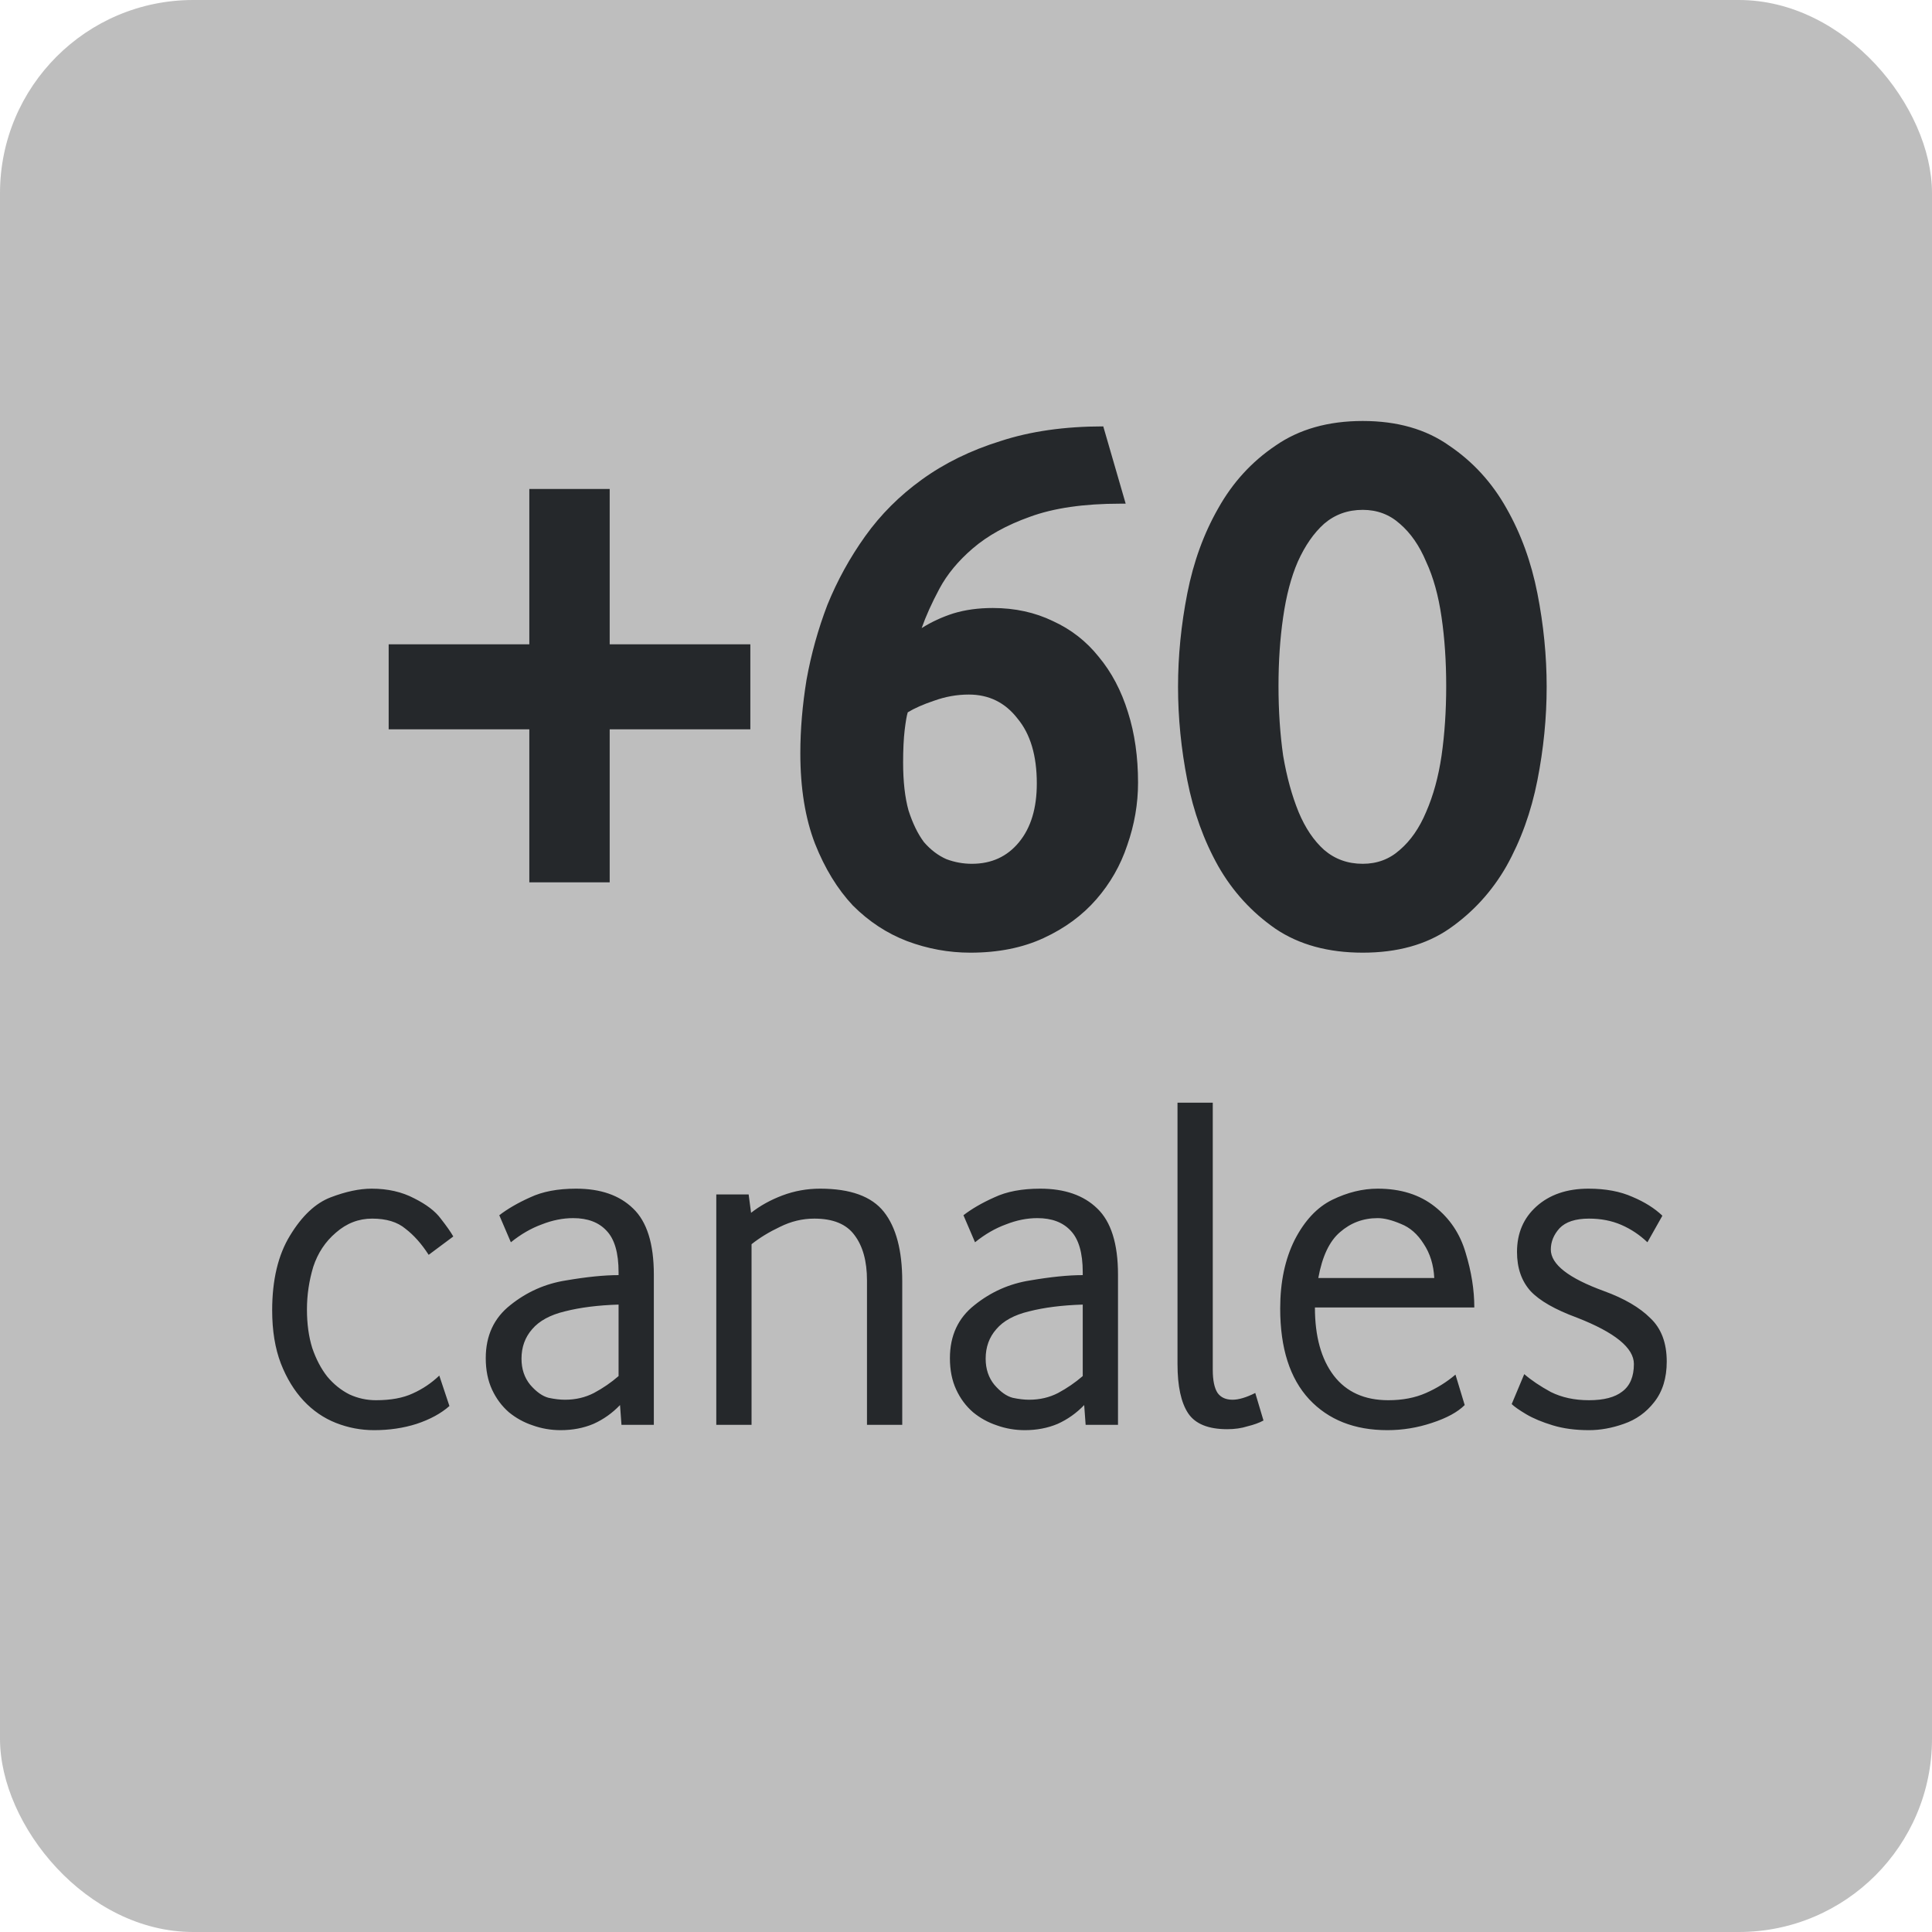
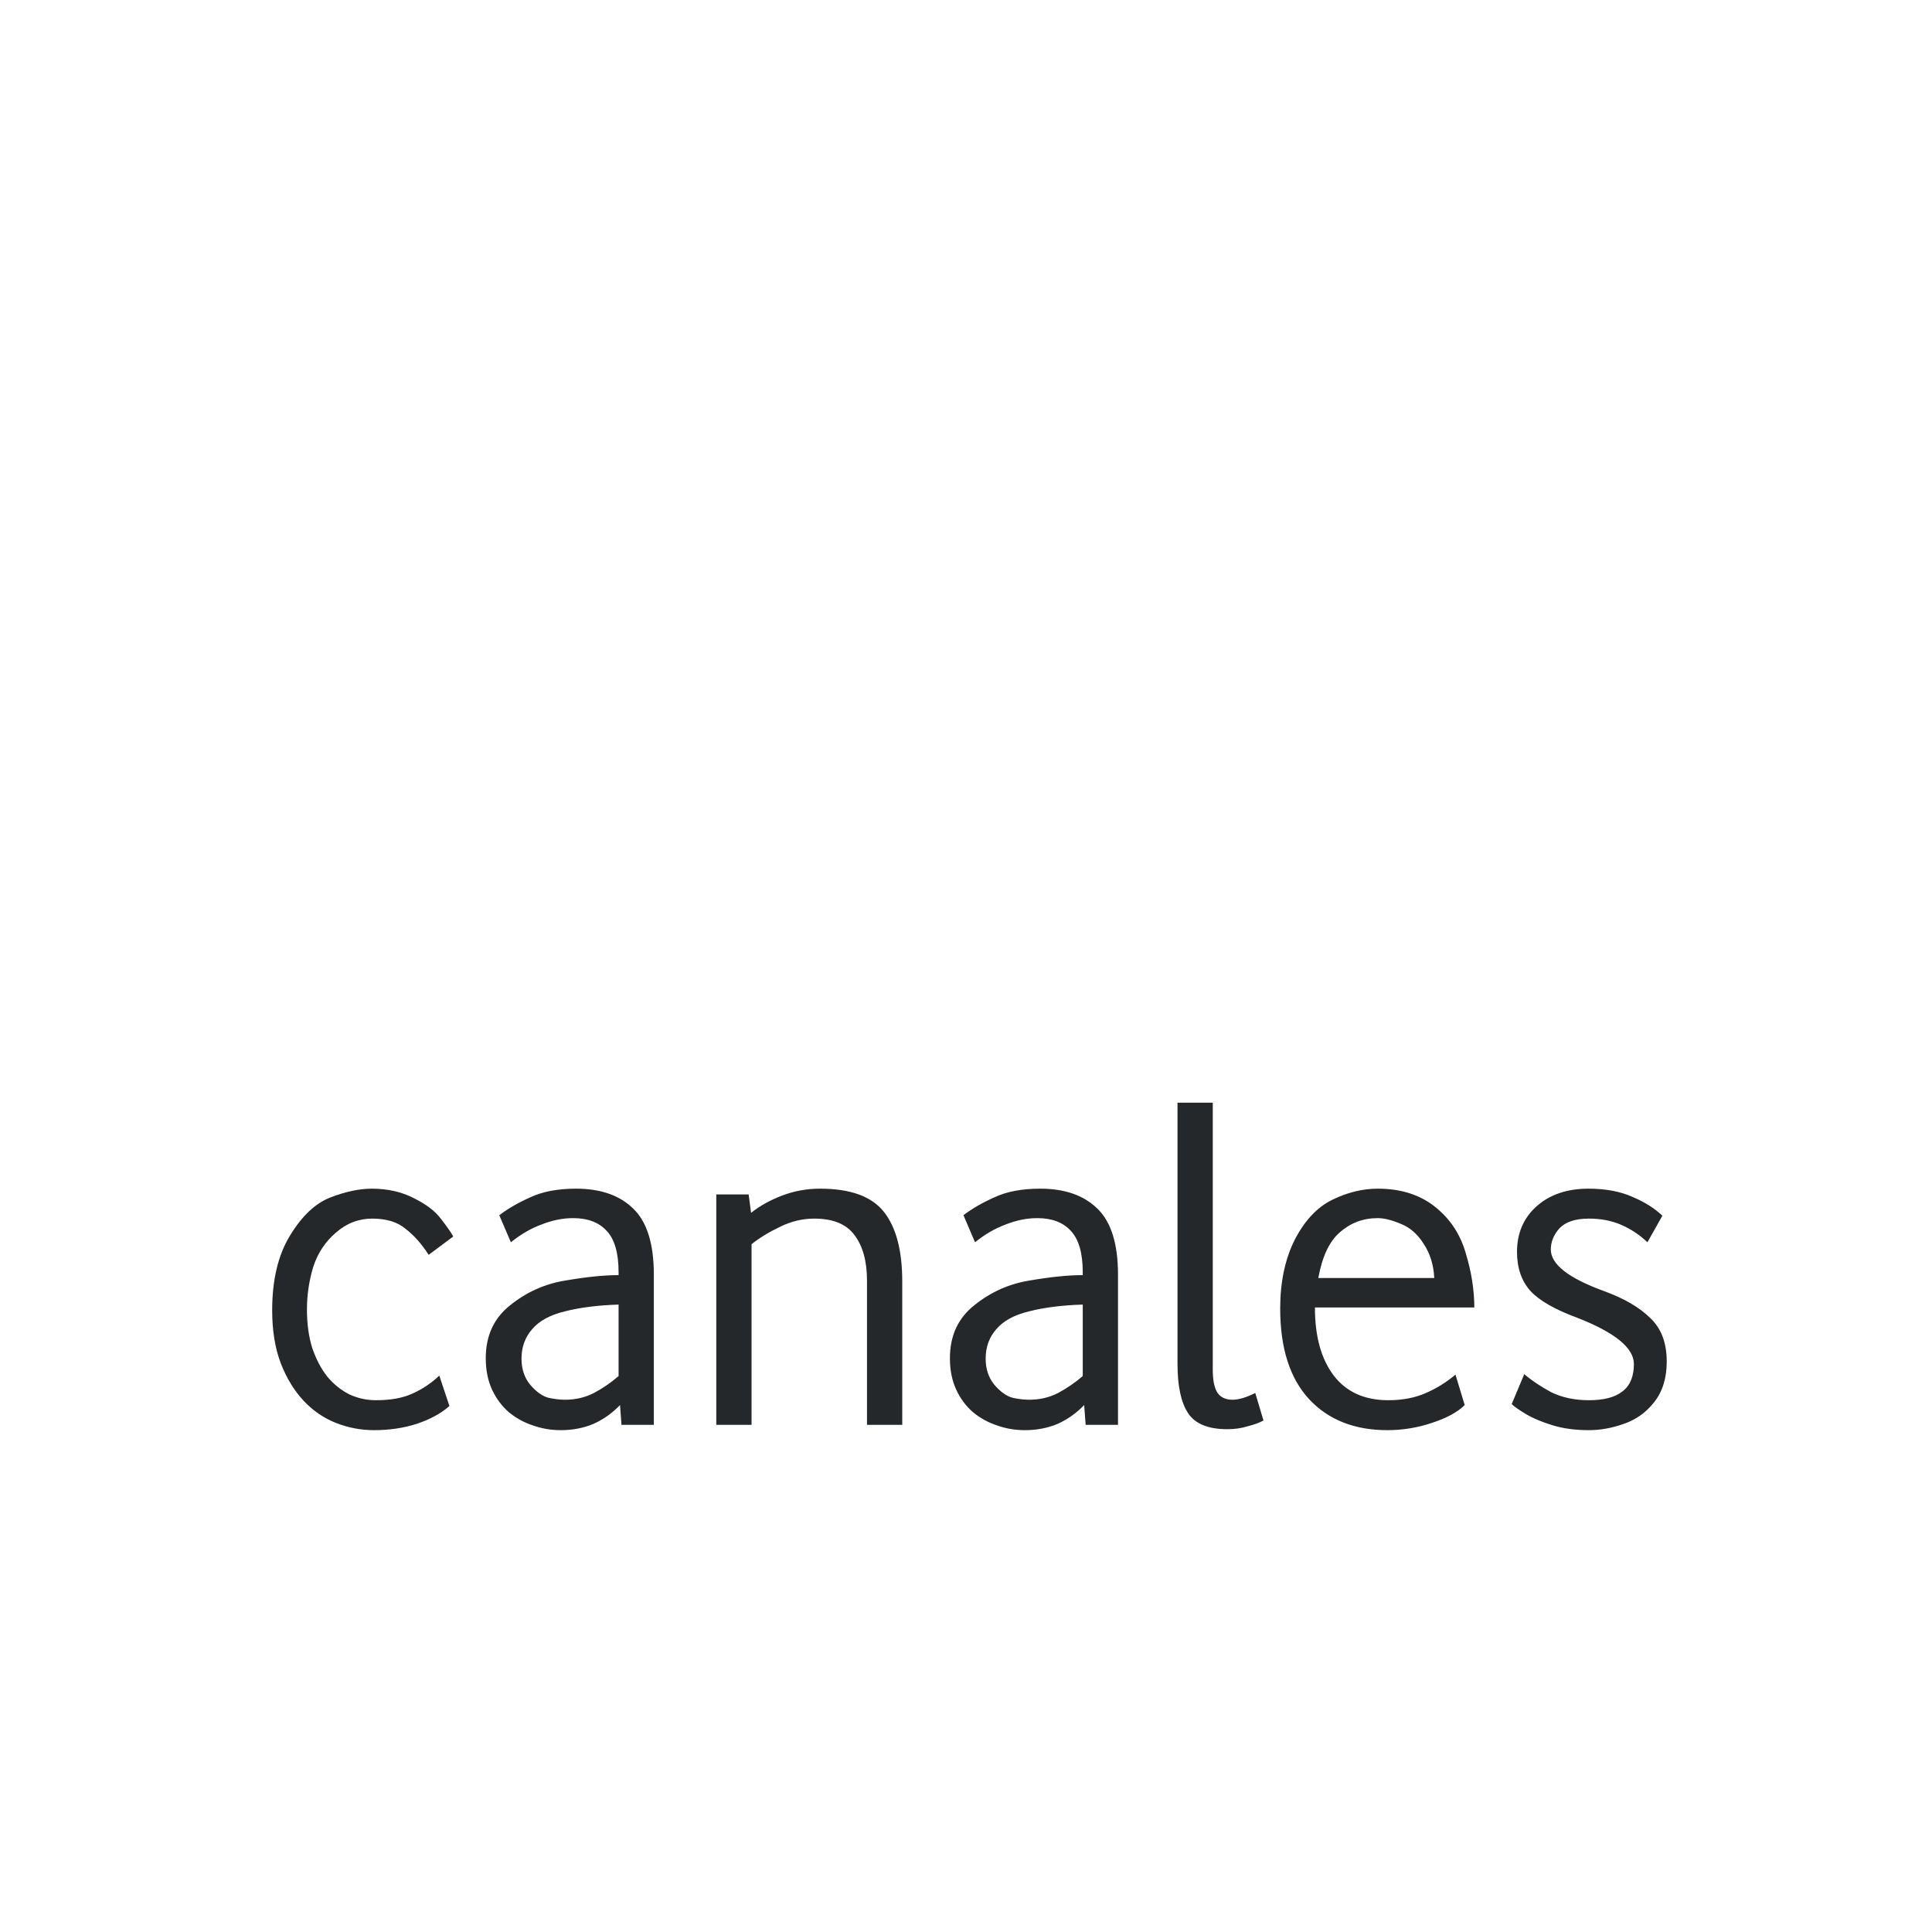
<svg xmlns="http://www.w3.org/2000/svg" width="40" height="40" viewBox="0 0 40 40" fill="none">
  <g clip-path="url(#clip0_412_243553)">
-     <rect width="40" height="40" rx="4" fill="#BEBEBE" />
-     <path d="M10.959 18.268V15.1H8.047V13.34H10.959V10.124H12.623V13.34H15.535V15.1H12.623V18.268H10.959ZM23.562 16.204C23.562 16.641 23.488 17.073 23.338 17.5C23.2 17.916 22.986 18.289 22.698 18.62C22.41 18.951 22.048 19.217 21.61 19.42C21.173 19.623 20.666 19.724 20.09 19.724C19.642 19.724 19.205 19.644 18.778 19.484C18.362 19.324 17.989 19.079 17.658 18.748C17.338 18.407 17.077 17.98 16.874 17.468C16.672 16.945 16.57 16.321 16.57 15.596C16.57 15.105 16.613 14.599 16.698 14.076C16.794 13.543 16.938 13.025 17.13 12.524C17.333 12.023 17.594 11.548 17.914 11.1C18.234 10.652 18.624 10.263 19.082 9.932C19.552 9.591 20.096 9.324 20.714 9.132C21.333 8.929 22.042 8.828 22.842 8.828L23.306 10.428H23.194C22.437 10.428 21.813 10.519 21.322 10.7C20.842 10.871 20.448 11.089 20.138 11.356C19.84 11.612 19.61 11.889 19.45 12.188C19.29 12.487 19.168 12.759 19.082 13.004C19.285 12.876 19.504 12.775 19.738 12.7C19.984 12.625 20.256 12.588 20.554 12.588C21.013 12.588 21.429 12.679 21.802 12.86C22.176 13.031 22.49 13.276 22.746 13.596C23.013 13.916 23.216 14.3 23.354 14.748C23.493 15.185 23.562 15.671 23.562 16.204ZM21.466 16.22C21.466 15.644 21.333 15.196 21.066 14.876C20.81 14.545 20.474 14.38 20.058 14.38C19.813 14.38 19.573 14.423 19.338 14.508C19.114 14.583 18.933 14.663 18.794 14.748C18.773 14.812 18.752 14.935 18.73 15.116C18.709 15.297 18.698 15.521 18.698 15.788C18.698 16.183 18.736 16.513 18.81 16.78C18.896 17.047 19.002 17.265 19.13 17.436C19.269 17.596 19.424 17.713 19.594 17.788C19.765 17.852 19.941 17.884 20.122 17.884C20.528 17.884 20.853 17.735 21.098 17.436C21.344 17.137 21.466 16.732 21.466 16.22ZM32.022 14.22C32.022 14.86 31.958 15.505 31.83 16.156C31.702 16.807 31.488 17.399 31.19 17.932C30.891 18.455 30.496 18.887 30.006 19.228C29.526 19.559 28.928 19.724 28.214 19.724C27.499 19.724 26.896 19.559 26.406 19.228C25.915 18.887 25.52 18.455 25.222 17.932C24.923 17.399 24.71 16.807 24.582 16.156C24.454 15.505 24.39 14.86 24.39 14.22C24.39 13.58 24.454 12.935 24.582 12.284C24.71 11.633 24.923 11.047 25.222 10.524C25.52 9.991 25.915 9.559 26.406 9.228C26.896 8.887 27.499 8.716 28.214 8.716C28.928 8.716 29.526 8.887 30.006 9.228C30.496 9.559 30.891 9.991 31.19 10.524C31.488 11.047 31.702 11.633 31.83 12.284C31.958 12.935 32.022 13.58 32.022 14.22ZM29.942 14.204C29.942 13.692 29.91 13.217 29.846 12.78C29.782 12.332 29.675 11.948 29.526 11.628C29.387 11.297 29.206 11.036 28.982 10.844C28.768 10.652 28.512 10.556 28.214 10.556C27.904 10.556 27.638 10.652 27.414 10.844C27.2 11.036 27.019 11.297 26.87 11.628C26.731 11.948 26.63 12.332 26.566 12.78C26.502 13.217 26.47 13.692 26.47 14.204C26.47 14.716 26.502 15.196 26.566 15.644C26.64 16.081 26.747 16.471 26.886 16.812C27.024 17.143 27.2 17.404 27.414 17.596C27.638 17.788 27.904 17.884 28.214 17.884C28.512 17.884 28.768 17.788 28.982 17.596C29.206 17.404 29.387 17.143 29.526 16.812C29.675 16.471 29.782 16.081 29.846 15.644C29.91 15.196 29.942 14.716 29.942 14.204Z" fill="#25282B" />
    <path d="M7.745 29.61C7.472 29.61 7.209 29.56 6.955 29.46C6.702 29.36 6.479 29.207 6.285 29C6.092 28.793 5.935 28.537 5.815 28.23C5.695 27.917 5.635 27.55 5.635 27.13C5.635 26.497 5.759 25.98 6.005 25.58C6.252 25.173 6.532 24.91 6.845 24.79C7.159 24.67 7.442 24.61 7.695 24.61C8.029 24.61 8.322 24.677 8.575 24.81C8.829 24.937 9.012 25.077 9.125 25.23C9.245 25.383 9.332 25.507 9.385 25.6L8.875 25.98C8.729 25.753 8.569 25.573 8.395 25.44C8.229 25.3 7.999 25.23 7.705 25.23C7.425 25.23 7.175 25.327 6.955 25.52C6.735 25.707 6.579 25.943 6.485 26.23C6.399 26.517 6.355 26.81 6.355 27.11C6.355 27.41 6.392 27.677 6.465 27.91C6.545 28.143 6.649 28.34 6.775 28.5C6.909 28.66 7.062 28.783 7.235 28.87C7.409 28.95 7.592 28.99 7.785 28.99C8.092 28.99 8.345 28.943 8.545 28.85C8.752 28.757 8.935 28.633 9.095 28.48L9.305 29.11C9.132 29.263 8.905 29.387 8.625 29.48C8.352 29.567 8.059 29.61 7.745 29.61ZM11.607 29.61C11.407 29.61 11.214 29.577 11.027 29.51C10.847 29.45 10.684 29.36 10.537 29.24C10.391 29.113 10.274 28.957 10.187 28.77C10.101 28.583 10.057 28.367 10.057 28.12C10.057 27.653 10.227 27.287 10.567 27.02C10.907 26.747 11.291 26.577 11.717 26.51C12.144 26.437 12.507 26.4 12.807 26.4V26.34C12.807 25.94 12.724 25.653 12.557 25.48C12.397 25.307 12.167 25.22 11.867 25.22C11.654 25.22 11.437 25.263 11.217 25.35C10.997 25.43 10.784 25.553 10.577 25.72L10.337 25.16C10.511 25.027 10.724 24.903 10.977 24.79C11.231 24.67 11.547 24.61 11.927 24.61C12.434 24.61 12.827 24.747 13.107 25.02C13.394 25.293 13.537 25.75 13.537 26.39V29.5H12.867L12.837 29.09C12.677 29.257 12.494 29.387 12.287 29.48C12.081 29.567 11.854 29.61 11.607 29.61ZM11.697 28.98C11.917 28.98 12.117 28.933 12.297 28.84C12.484 28.74 12.654 28.623 12.807 28.49V27.01C12.381 27.023 12.011 27.07 11.697 27.15C11.391 27.223 11.164 27.347 11.017 27.52C10.871 27.687 10.797 27.89 10.797 28.13C10.797 28.343 10.857 28.523 10.977 28.67C11.104 28.817 11.231 28.907 11.357 28.94C11.484 28.967 11.597 28.98 11.697 28.98ZM14.83 29.5V24.73H15.5L15.55 25.11C15.737 24.963 15.953 24.843 16.2 24.75C16.447 24.657 16.707 24.61 16.98 24.61C17.607 24.61 18.047 24.77 18.3 25.09C18.553 25.41 18.68 25.89 18.68 26.53V29.5H17.95V26.51C17.95 26.11 17.863 25.797 17.69 25.57C17.523 25.343 17.247 25.23 16.86 25.23C16.613 25.23 16.377 25.287 16.15 25.4C15.923 25.507 15.727 25.627 15.56 25.76V29.5H14.83ZM21.217 29.61C21.017 29.61 20.823 29.577 20.637 29.51C20.457 29.45 20.293 29.36 20.147 29.24C20 29.113 19.883 28.957 19.797 28.77C19.71 28.583 19.667 28.367 19.667 28.12C19.667 27.653 19.837 27.287 20.177 27.02C20.517 26.747 20.9 26.577 21.327 26.51C21.753 26.437 22.117 26.4 22.417 26.4V26.34C22.417 25.94 22.333 25.653 22.167 25.48C22.007 25.307 21.777 25.22 21.477 25.22C21.263 25.22 21.047 25.263 20.827 25.35C20.607 25.43 20.393 25.553 20.187 25.72L19.947 25.16C20.12 25.027 20.333 24.903 20.587 24.79C20.84 24.67 21.157 24.61 21.537 24.61C22.043 24.61 22.437 24.747 22.717 25.02C23.003 25.293 23.147 25.75 23.147 26.39V29.5H22.477L22.447 29.09C22.287 29.257 22.103 29.387 21.897 29.48C21.69 29.567 21.463 29.61 21.217 29.61ZM21.307 28.98C21.527 28.98 21.727 28.933 21.907 28.84C22.093 28.74 22.263 28.623 22.417 28.49V27.01C21.99 27.023 21.62 27.07 21.307 27.15C21 27.223 20.773 27.347 20.627 27.52C20.48 27.687 20.407 27.89 20.407 28.13C20.407 28.343 20.467 28.523 20.587 28.67C20.713 28.817 20.84 28.907 20.967 28.94C21.093 28.967 21.207 28.98 21.307 28.98ZM25.409 29.59C25.016 29.59 24.746 29.48 24.599 29.26C24.453 29.04 24.379 28.7 24.379 28.24V22.83H25.109V28.36C25.109 28.58 25.143 28.74 25.209 28.84C25.276 28.933 25.379 28.98 25.519 28.98C25.646 28.98 25.803 28.933 25.989 28.84L26.159 29.41C26.073 29.457 25.963 29.497 25.829 29.53C25.703 29.57 25.563 29.59 25.409 29.59ZM28.724 29.61C28.044 29.61 27.505 29.397 27.105 28.97C26.704 28.537 26.505 27.91 26.505 27.09C26.505 26.543 26.605 26.07 26.805 25.67C27.011 25.27 27.271 24.993 27.584 24.84C27.898 24.687 28.211 24.61 28.524 24.61C28.998 24.61 29.391 24.733 29.704 24.98C30.018 25.227 30.231 25.547 30.345 25.94C30.465 26.333 30.524 26.71 30.524 27.07H27.224C27.224 27.67 27.355 28.14 27.614 28.48C27.875 28.82 28.251 28.99 28.744 28.99C29.038 28.99 29.298 28.94 29.524 28.84C29.751 28.74 29.954 28.613 30.134 28.46L30.325 29.09C30.178 29.237 29.951 29.36 29.645 29.46C29.345 29.56 29.038 29.61 28.724 29.61ZM27.294 26.46H29.695C29.681 26.187 29.608 25.95 29.474 25.75C29.348 25.55 29.191 25.413 29.005 25.34C28.818 25.26 28.658 25.22 28.524 25.22C28.224 25.22 27.965 25.317 27.744 25.51C27.524 25.697 27.375 26.013 27.294 26.46ZM32.898 29.61C32.618 29.61 32.368 29.577 32.148 29.51C31.928 29.443 31.745 29.367 31.598 29.28C31.452 29.193 31.352 29.123 31.298 29.07L31.558 28.45C31.705 28.577 31.888 28.7 32.108 28.82C32.335 28.933 32.598 28.99 32.898 28.99C33.205 28.99 33.435 28.93 33.588 28.81C33.748 28.69 33.828 28.5 33.828 28.24C33.828 27.907 33.435 27.587 32.648 27.28C32.195 27.113 31.875 26.93 31.688 26.73C31.502 26.523 31.408 26.253 31.408 25.92C31.408 25.533 31.542 25.22 31.808 24.98C32.082 24.733 32.442 24.61 32.888 24.61C33.242 24.61 33.545 24.667 33.798 24.78C34.052 24.887 34.258 25.017 34.418 25.17L34.108 25.72C33.948 25.567 33.768 25.447 33.568 25.36C33.368 25.273 33.145 25.23 32.898 25.23C32.618 25.23 32.415 25.297 32.288 25.43C32.168 25.563 32.108 25.71 32.108 25.87C32.108 26.177 32.475 26.463 33.208 26.73C33.628 26.883 33.948 27.07 34.168 27.29C34.395 27.503 34.508 27.803 34.508 28.19C34.508 28.53 34.422 28.81 34.248 29.03C34.082 29.243 33.872 29.393 33.618 29.48C33.372 29.567 33.132 29.61 32.898 29.61Z" fill="#25282B" />
  </g>
  <defs>
    <clipPath id="clip0_412_243553">
      <rect width="40" height="40" rx="4" fill="white" />
    </clipPath>
  </defs>
</svg>